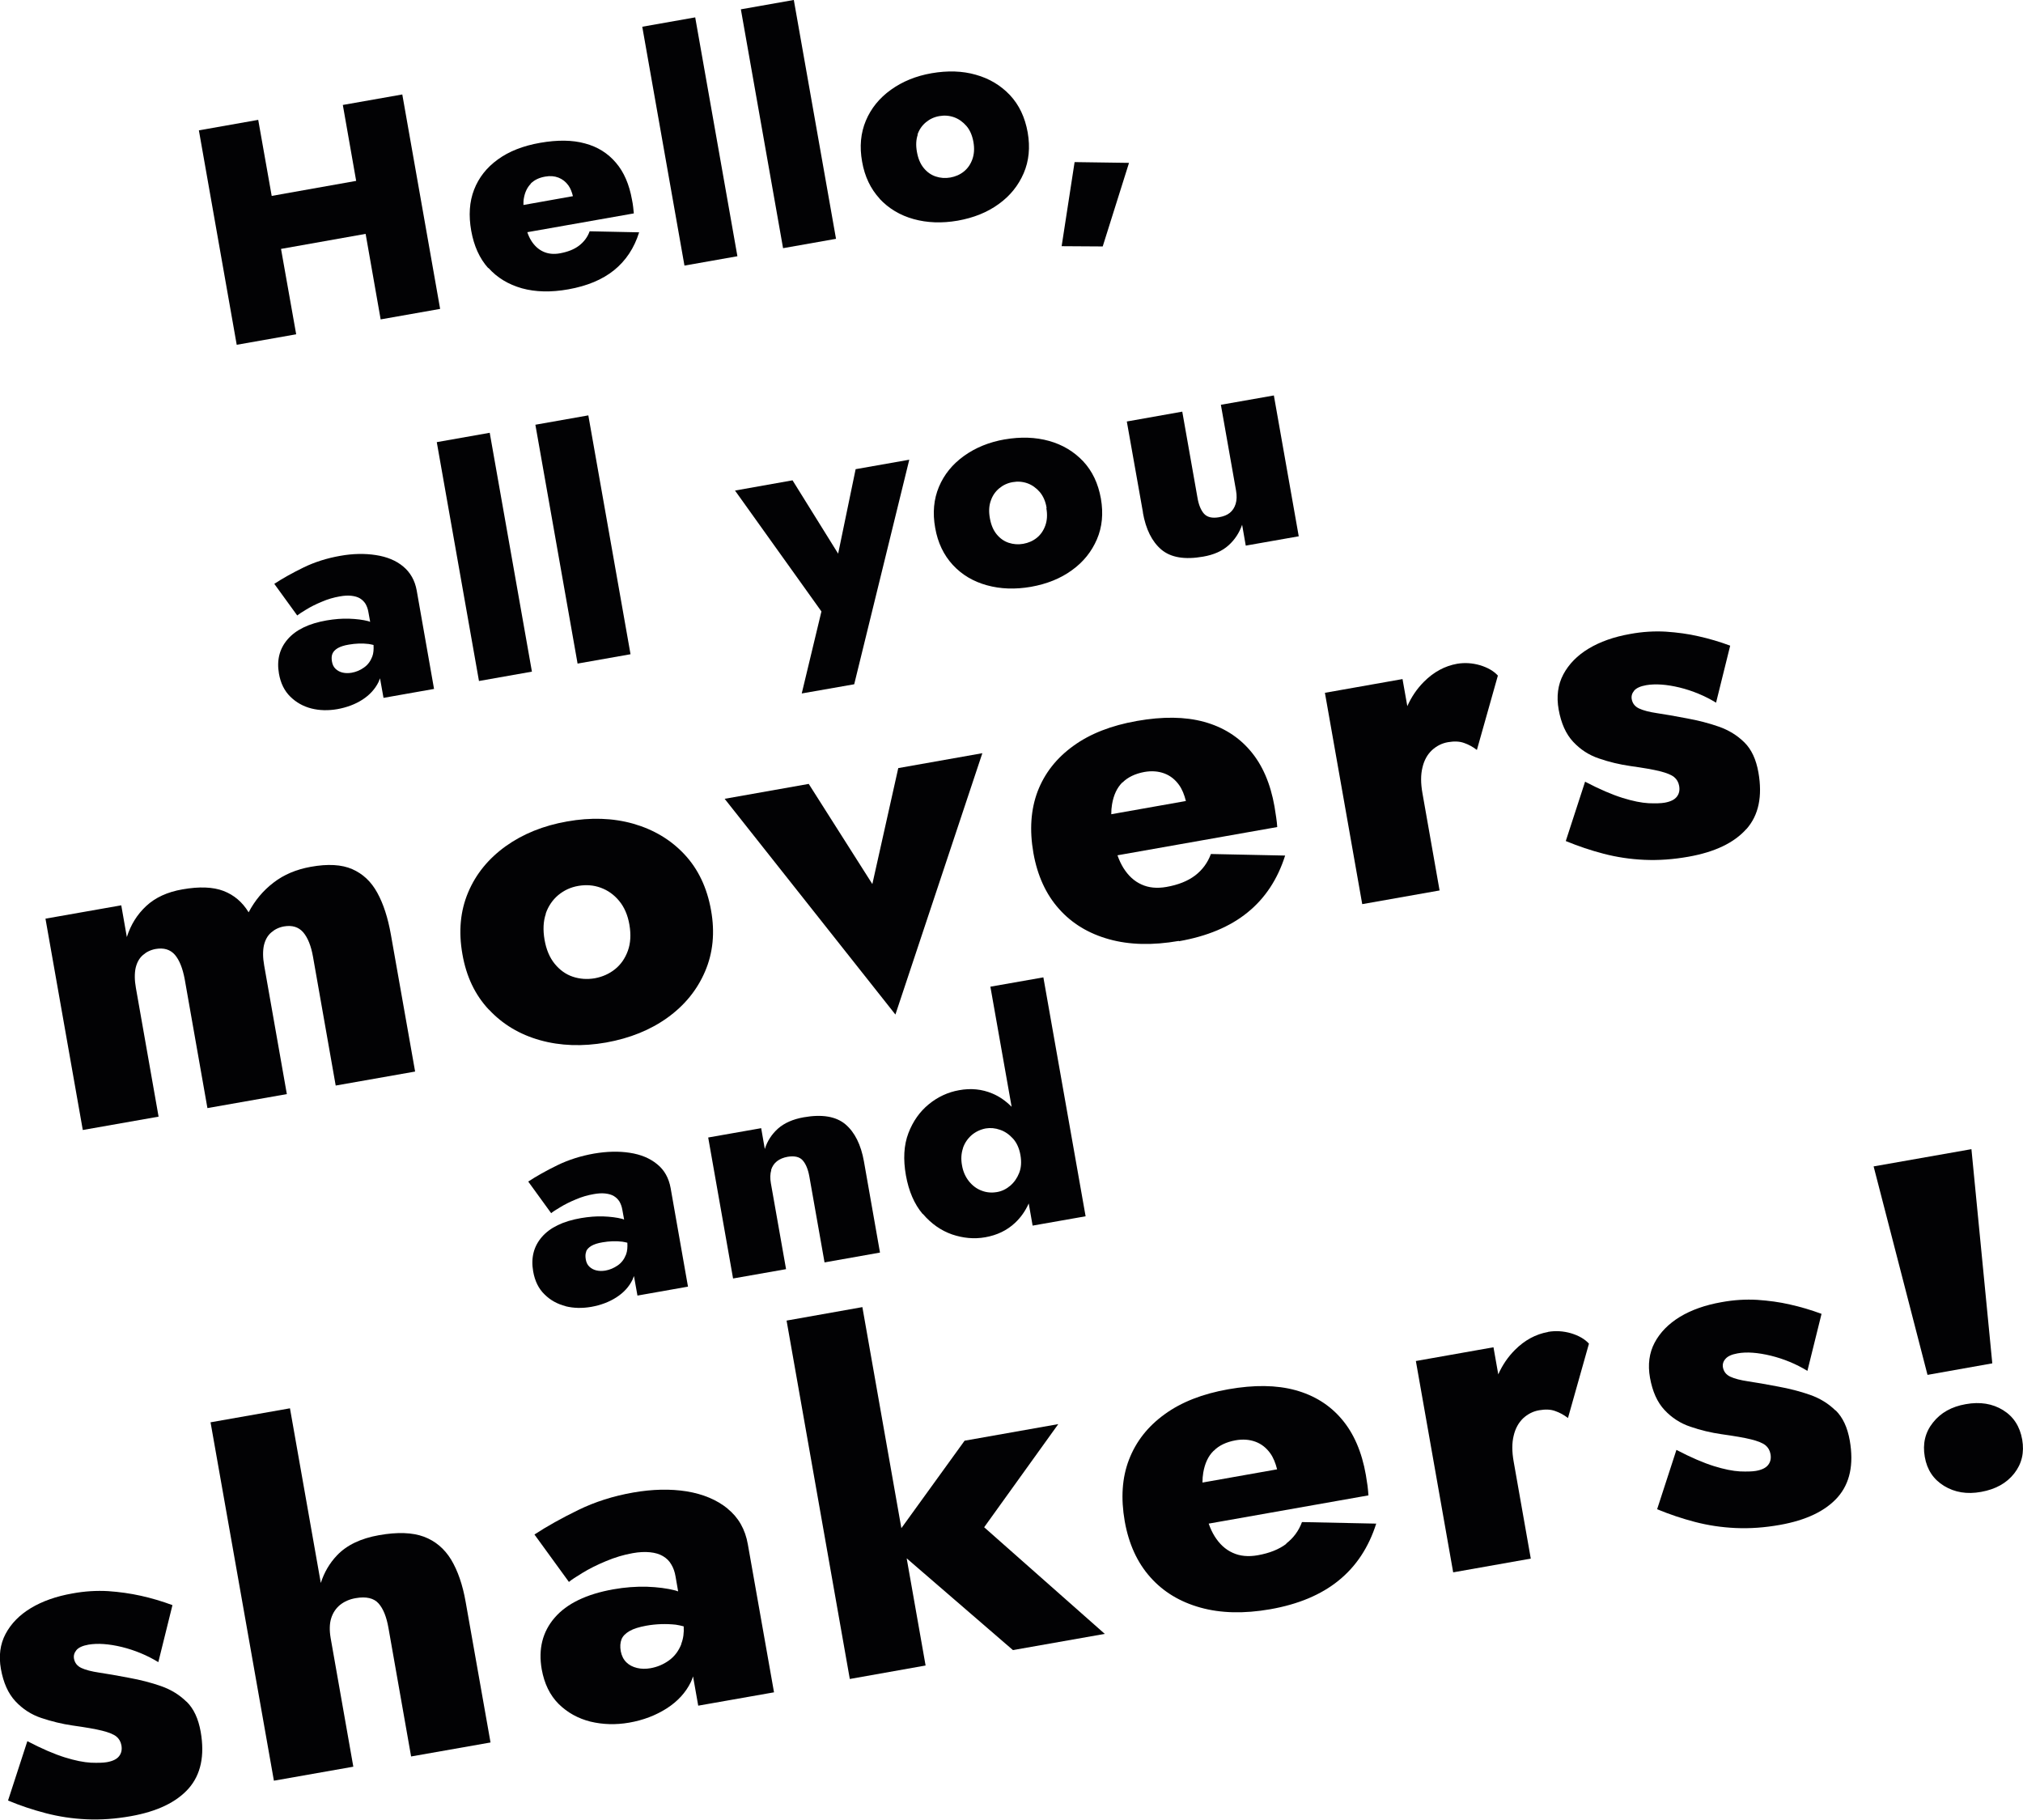
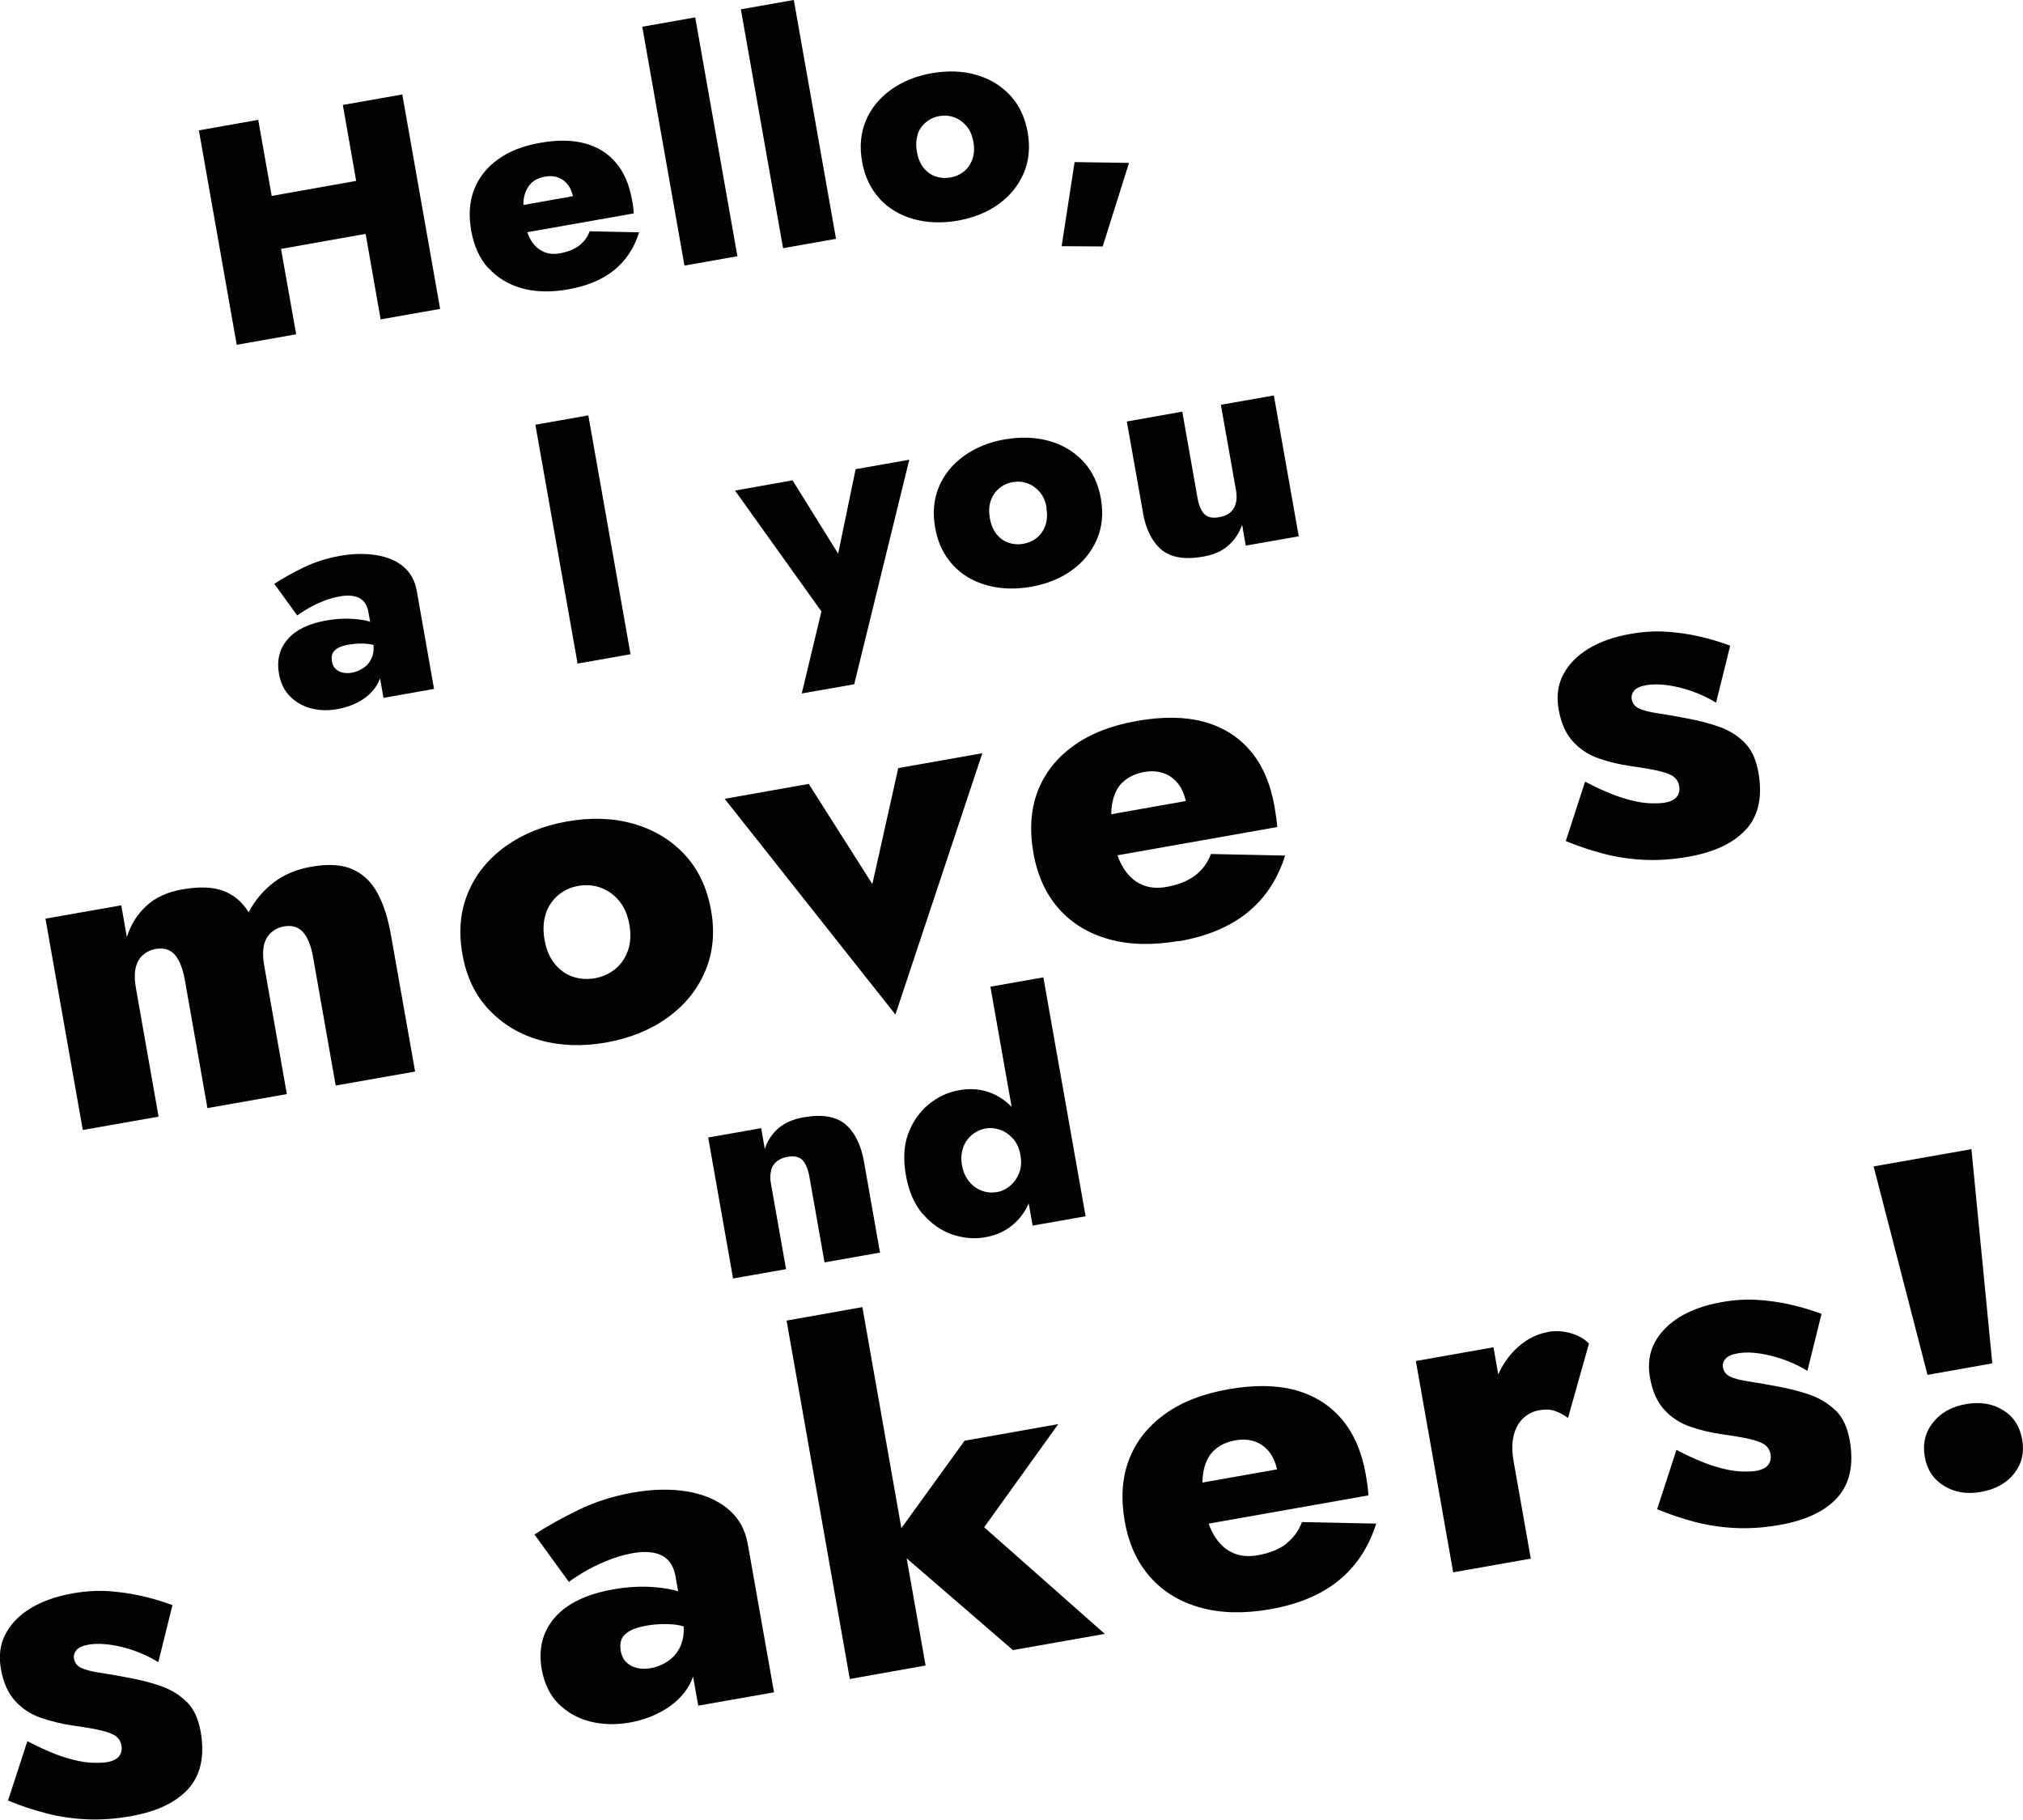
<svg xmlns="http://www.w3.org/2000/svg" id="Ebene_2" data-name="Ebene 2" viewBox="0 0 156.14 140.44">
  <defs>
    <style>      .cls-1 {        fill: #020204;      }    </style>
  </defs>
  <g id="Ebene_1-2" data-name="Ebene 1">
    <g>
      <polygon class="cls-1" points="22.86 25.8 21.69 19.21 28.22 18.05 29.38 24.65 33.97 23.84 31.05 7.29 26.46 8.1 27.49 13.96 20.97 15.12 19.93 9.25 15.35 10.06 18.27 26.61 22.86 25.8" />
      <path class="cls-1" d="M37.7,20.68c.67,.75,1.53,1.27,2.58,1.57,1.05,.29,2.25,.32,3.59,.08,1.45-.26,2.63-.75,3.53-1.48,.9-.73,1.55-1.7,1.93-2.92l-3.82-.08c-.16,.45-.44,.82-.82,1.11-.38,.29-.87,.48-1.47,.59-.49,.09-.92,.04-1.29-.13-.37-.17-.68-.45-.93-.85-.12-.19-.22-.41-.3-.65l8.22-1.45c-.01-.14-.03-.31-.05-.49-.02-.18-.05-.37-.09-.56-.21-1.18-.62-2.14-1.24-2.86-.62-.73-1.41-1.23-2.39-1.49-.97-.27-2.12-.28-3.45-.05-1.32,.23-2.42,.66-3.28,1.29-.86,.62-1.47,1.4-1.83,2.33-.36,.93-.43,1.99-.22,3.17,.21,1.17,.64,2.13,1.31,2.88Zm3.26-6.51c.28-.28,.65-.46,1.12-.54,.38-.07,.72-.04,1.03,.08,.3,.12,.56,.32,.76,.6,.16,.22,.27,.51,.35,.83l-3.82,.68c0-.17,0-.35,.03-.5,.08-.48,.26-.85,.53-1.13Z" />
      <rect class="cls-1" x="51.17" y="1.56" width="4.15" height="18.72" transform="translate(-1.09 9.43) rotate(-10.02)" />
      <rect class="cls-1" x="58.78" y=".22" width="4.15" height="18.72" transform="translate(-.74 10.73) rotate(-10.02)" />
      <path class="cls-1" d="M67.89,15.34c.7,.75,1.58,1.28,2.63,1.57,1.05,.29,2.18,.33,3.4,.12,1.23-.22,2.28-.64,3.16-1.28,.88-.63,1.52-1.43,1.93-2.38,.41-.95,.51-2,.31-3.15-.21-1.17-.66-2.12-1.37-2.88-.71-.75-1.59-1.28-2.63-1.57-1.04-.3-2.18-.33-3.41-.12-1.21,.21-2.26,.64-3.15,1.28-.89,.64-1.53,1.43-1.93,2.38-.4,.95-.5,2.01-.29,3.17,.2,1.15,.66,2.1,1.36,2.86Zm2.92-4.94c.13-.39,.35-.71,.65-.96,.3-.25,.64-.41,1.04-.48,.39-.07,.77-.04,1.14,.09,.36,.13,.68,.36,.95,.67s.45,.73,.54,1.23c.09,.5,.06,.95-.08,1.34-.14,.39-.36,.71-.66,.95-.3,.24-.65,.39-1.04,.46-.39,.07-.77,.04-1.13-.08-.36-.12-.67-.34-.93-.66-.26-.32-.43-.73-.52-1.24-.09-.5-.07-.95,.07-1.34Z" />
      <polygon class="cls-1" points="87.14 12.57 82.94 12.51 81.94 19 85.11 19.02 87.14 12.57" />
      <path class="cls-1" d="M26.94,47.75c-.55-.02-1.12,.03-1.72,.13-1.39,.24-2.39,.73-3.02,1.46-.63,.73-.85,1.61-.67,2.65,.13,.74,.42,1.33,.88,1.78s1,.75,1.63,.91c.64,.16,1.3,.17,2,.05,.72-.13,1.37-.37,1.93-.73,.56-.36,.98-.82,1.25-1.37,.04-.09,.08-.19,.11-.28l.27,1.51,3.9-.69-1.34-7.61c-.14-.77-.49-1.38-1.04-1.84s-1.26-.75-2.11-.88c-.84-.13-1.76-.12-2.76,.06-1.02,.18-1.97,.48-2.83,.9-.86,.42-1.61,.84-2.25,1.26l1.77,2.44c.13-.1,.36-.26,.7-.46,.34-.21,.74-.41,1.2-.6,.46-.2,.92-.33,1.38-.41,.33-.06,.63-.08,.89-.05,.26,.03,.49,.09,.67,.2,.18,.11,.32,.25,.43,.42,.1,.18,.18,.38,.22,.62l.14,.77c-.05-.01-.09-.03-.14-.05-.43-.11-.92-.17-1.47-.19Zm1.89,2.03c.02,.33,0,.64-.1,.9-.14,.36-.35,.64-.64,.84-.29,.21-.61,.34-.95,.4-.24,.04-.47,.04-.69-.01-.22-.05-.4-.15-.55-.29-.15-.14-.24-.33-.28-.57-.04-.24-.03-.44,.04-.6,.07-.17,.21-.31,.41-.43,.21-.12,.49-.21,.85-.27,.52-.09,1.03-.11,1.53-.05,.14,.02,.26,.05,.39,.08Z" />
-       <rect class="cls-1" x="35.31" y="33.62" width="4.15" height="18.72" transform="translate(-6.91 7.16) rotate(-10.02)" />
      <rect class="cls-1" x="42.92" y="32.28" width="4.15" height="18.72" transform="translate(-6.56 8.46) rotate(-10.02)" />
      <polygon class="cls-1" points="61.17 37.07 56.73 37.86 63.4 47.19 61.88 53.52 65.93 52.81 70.18 35.48 66.04 36.21 64.69 42.73 61.17 37.07" />
      <path class="cls-1" d="M77.55,33.91c-1.21,.21-2.26,.64-3.15,1.28-.89,.64-1.53,1.43-1.93,2.38-.4,.95-.5,2.01-.29,3.17,.2,1.15,.66,2.1,1.36,2.86s1.58,1.28,2.63,1.57c1.05,.29,2.18,.33,3.4,.12,1.23-.22,2.28-.64,3.16-1.28,.88-.63,1.52-1.43,1.93-2.38,.41-.95,.51-2,.31-3.15-.21-1.17-.66-2.12-1.37-2.88-.71-.75-1.59-1.28-2.63-1.57-1.04-.29-2.18-.33-3.41-.12Zm3.21,5.31c.09,.5,.06,.95-.08,1.34-.14,.39-.36,.71-.66,.95-.3,.24-.65,.39-1.04,.46-.39,.07-.77,.04-1.13-.08-.36-.12-.67-.34-.93-.66-.26-.32-.43-.73-.52-1.24-.09-.5-.07-.95,.07-1.34,.13-.39,.35-.71,.65-.96,.3-.25,.64-.41,1.04-.48,.39-.07,.77-.04,1.14,.09,.36,.13,.68,.36,.95,.67,.27,.32,.45,.73,.53,1.23Z" />
      <path class="cls-1" d="M88.21,39.56c.23,1.29,.7,2.24,1.43,2.86,.73,.61,1.8,.79,3.22,.54,.82-.14,1.47-.43,1.96-.87,.48-.43,.83-.96,1.05-1.59l.28,1.61,4.09-.72-1.92-10.87-4.09,.72,1.17,6.62c.07,.39,.06,.74-.03,1.03-.09,.29-.24,.52-.45,.69-.21,.17-.49,.28-.84,.34-.52,.09-.9,0-1.15-.27-.24-.27-.42-.7-.51-1.26l-1.17-6.62-4.28,.76,1.25,7.04Z" />
-       <path class="cls-1" d="M43.64,100.81c.64,.16,1.3,.17,2,.05,.72-.13,1.37-.37,1.93-.73,.56-.36,.98-.81,1.25-1.37,.04-.09,.08-.19,.11-.28l.27,1.51,3.9-.69-1.34-7.61c-.14-.77-.48-1.39-1.04-1.84-.56-.46-1.26-.75-2.11-.88-.84-.13-1.76-.11-2.76,.06-1.02,.18-1.97,.48-2.83,.9-.86,.42-1.61,.84-2.25,1.26l1.77,2.44c.13-.11,.36-.26,.7-.46,.34-.21,.74-.41,1.2-.6,.46-.2,.92-.33,1.38-.41,.33-.06,.63-.08,.89-.05s.49,.09,.67,.2,.32,.25,.43,.42c.1,.18,.18,.38,.22,.62l.14,.77c-.05-.01-.09-.03-.14-.05-.43-.11-.92-.17-1.47-.19-.55-.02-1.12,.03-1.72,.13-1.39,.24-2.39,.73-3.02,1.46-.63,.73-.85,1.61-.67,2.65,.13,.74,.42,1.34,.88,1.78,.45,.45,1,.75,1.64,.91Zm1.6-4.23c.07-.17,.21-.31,.41-.43,.21-.12,.49-.21,.85-.27,.52-.09,1.03-.11,1.53-.05,.14,.02,.26,.05,.39,.08,.02,.33,0,.64-.1,.91-.14,.36-.35,.64-.64,.84s-.61,.34-.95,.4c-.24,.04-.47,.04-.69-.01-.22-.05-.4-.15-.55-.29-.15-.14-.24-.33-.28-.57-.04-.24-.03-.44,.04-.6Z" />
      <path class="cls-1" d="M59.51,90.31c.09-.29,.24-.52,.46-.69,.22-.17,.49-.28,.81-.34,.54-.09,.93,0,1.17,.27,.24,.27,.42,.69,.52,1.26l1.17,6.62,4.28-.76-1.24-7.04c-.23-1.29-.71-2.25-1.43-2.86-.73-.61-1.8-.79-3.22-.54-.84,.15-1.49,.44-1.98,.87-.48,.43-.83,.96-1.02,1.58l-.28-1.61-4.09,.72,1.92,10.88,4.09-.72-1.17-6.62c-.07-.39-.06-.74,.03-1.03Z" />
      <path class="cls-1" d="M71.23,93.69c.65,.76,1.4,1.28,2.25,1.58,.86,.29,1.71,.37,2.56,.22,.91-.16,1.69-.53,2.31-1.12,.44-.41,.79-.91,1.05-1.49l.3,1.71,4.09-.72-3.26-18.44-4.09,.72,1.64,9.27c-.45-.45-.94-.8-1.5-1.03-.79-.33-1.64-.42-2.56-.25-.85,.15-1.63,.51-2.33,1.08-.7,.57-1.23,1.32-1.58,2.24-.35,.92-.41,2.01-.19,3.25,.22,1.23,.65,2.22,1.29,2.98Zm3.09-5.08c.14-.41,.37-.74,.68-1.01,.31-.26,.67-.43,1.08-.51,.36-.06,.73-.03,1.12,.11,.38,.13,.71,.37,1,.69,.28,.32,.47,.74,.56,1.26h0c.09,.52,.06,.98-.1,1.38-.16,.4-.39,.73-.7,.99-.31,.26-.65,.42-1.01,.48-.41,.07-.81,.04-1.19-.11-.38-.14-.71-.39-.98-.73-.27-.34-.45-.75-.53-1.22-.09-.49-.06-.93,.08-1.34Z" />
      <path class="cls-1" d="M20.39,74.51c-.11-.61-.11-1.13-.02-1.55,.1-.42,.28-.75,.56-.99,.27-.24,.6-.4,.98-.47,.64-.11,1.13,.04,1.49,.45,.35,.41,.61,1.04,.76,1.9l1.75,9.93,6.13-1.08-1.87-10.57c-.23-1.3-.58-2.38-1.05-3.23-.47-.86-1.11-1.46-1.93-1.82-.82-.36-1.89-.42-3.21-.18-1.11,.2-2.07,.6-2.87,1.22-.81,.62-1.44,1.38-1.92,2.29-.48-.79-1.13-1.34-1.94-1.65-.81-.31-1.87-.35-3.17-.12-1.16,.2-2.09,.63-2.79,1.28-.7,.65-1.2,1.45-1.5,2.4l-.43-2.45-5.85,1.03,2.88,16.31,5.85-1.03-1.75-9.93c-.11-.61-.11-1.13-.02-1.55,.1-.42,.28-.75,.56-.99,.27-.24,.6-.4,.98-.47,.64-.11,1.13,.04,1.49,.45,.35,.41,.6,1.04,.76,1.9l1.75,9.93,6.13-1.08-1.75-9.93Z" />
      <path class="cls-1" d="M37.74,77.92c1.05,1.13,2.37,1.92,3.94,2.36s3.28,.5,5.1,.18c1.84-.33,3.42-.97,4.74-1.92,1.32-.95,2.29-2.14,2.9-3.57,.61-1.42,.77-3,.46-4.72-.31-1.75-1-3.19-2.06-4.32-1.06-1.13-2.38-1.91-3.95-2.36-1.56-.44-3.27-.5-5.11-.17-1.82,.32-3.4,.96-4.73,1.91-1.33,.96-2.3,2.14-2.9,3.57-.6,1.42-.75,3.01-.44,4.76,.3,1.73,.98,3.15,2.04,4.28Zm4.38-7.41c.2-.58,.53-1.06,.97-1.43,.45-.37,.96-.61,1.56-.71,.59-.1,1.16-.06,1.71,.14,.55,.2,1.02,.53,1.42,1.01,.4,.48,.67,1.09,.8,1.85,.13,.76,.09,1.43-.12,2.01s-.54,1.06-.99,1.42c-.45,.36-.97,.59-1.56,.7-.59,.1-1.16,.06-1.7-.12-.54-.18-1.01-.52-1.4-1s-.65-1.1-.78-1.85c-.13-.76-.1-1.43,.1-2.01Z" />
      <polygon class="cls-1" points="69.33 59.28 67.33 68.23 62.42 60.5 55.93 61.65 69.11 78.3 75.82 58.13 69.33 59.28" />
      <path class="cls-1" d="M91,72.64c2.17-.38,3.94-1.12,5.29-2.22,1.35-1.09,2.32-2.56,2.9-4.39l-5.73-.12c-.25,.68-.66,1.23-1.22,1.66-.57,.43-1.3,.72-2.2,.88-.73,.13-1.38,.07-1.94-.19-.56-.25-1.02-.68-1.39-1.27-.18-.29-.33-.61-.46-.98l12.33-2.18c-.01-.22-.04-.46-.08-.74s-.08-.55-.13-.84c-.31-1.77-.93-3.21-1.86-4.3-.92-1.09-2.12-1.84-3.58-2.24-1.46-.4-3.18-.42-5.17-.07-1.99,.35-3.63,.99-4.92,1.93-1.3,.94-2.21,2.1-2.75,3.5-.53,1.4-.64,2.98-.33,4.76,.31,1.75,.97,3.19,1.97,4.31,1,1.13,2.29,1.91,3.87,2.35,1.58,.44,3.37,.48,5.38,.13Zm-4.36-12.25c.41-.41,.98-.68,1.68-.81,.57-.1,1.08-.06,1.54,.11,.46,.17,.84,.47,1.14,.89,.24,.33,.41,.76,.53,1.24l-5.76,1.02c0-.27,.02-.53,.06-.76,.12-.72,.38-1.28,.8-1.7Z" />
-       <path class="cls-1" d="M111.11,68.72l-1.32-7.49c-.14-.78-.14-1.44,0-2,.13-.56,.38-1,.73-1.33,.36-.33,.77-.54,1.24-.62,.47-.08,.88-.07,1.24,.06,.35,.12,.68,.3,.99,.54l1.62-5.74c-.33-.36-.79-.62-1.38-.8-.59-.17-1.18-.21-1.77-.11-.95,.17-1.8,.63-2.55,1.38-.54,.54-.97,1.17-1.29,1.89l-.37-2.09-5.99,1.06,2.88,16.31,5.99-1.06Z" />
      <path class="cls-1" d="M134.79,63.99c.95-1.07,1.25-2.53,.93-4.37-.18-1.02-.54-1.79-1.09-2.33-.55-.54-1.2-.94-1.97-1.21-.77-.27-1.59-.48-2.47-.64-.93-.18-1.7-.31-2.3-.4s-1.06-.21-1.38-.36-.51-.39-.57-.72c-.04-.24,.02-.45,.19-.66,.17-.2,.48-.34,.93-.42,.71-.12,1.57-.06,2.57,.18,1.01,.25,1.95,.64,2.82,1.17l1.09-4.4c-.81-.3-1.62-.54-2.43-.72-.81-.19-1.66-.3-2.53-.36-.88-.05-1.8,0-2.77,.18-1.25,.22-2.32,.6-3.2,1.13-.88,.53-1.53,1.2-1.95,1.99-.42,.79-.54,1.7-.36,2.71,.19,1.06,.56,1.89,1.12,2.49,.56,.6,1.22,1.03,2,1.29,.78,.27,1.58,.46,2.41,.58,1,.14,1.76,.27,2.28,.4,.52,.13,.89,.28,1.1,.45,.21,.17,.34,.4,.39,.68,.06,.33,0,.61-.18,.84-.18,.23-.49,.38-.94,.46-.28,.05-.7,.06-1.24,.04-.54-.03-1.21-.16-2.01-.41-.8-.25-1.76-.66-2.89-1.25l-1.49,4.58c.95,.39,1.92,.72,2.92,.98,1,.26,2.04,.42,3.14,.47,1.09,.05,2.23-.03,3.41-.24,2.03-.36,3.52-1.07,4.47-2.14Z" />
      <path class="cls-1" d="M14.4,131.34c-.55-.54-1.2-.94-1.97-1.21-.77-.27-1.59-.48-2.47-.64-.93-.18-1.7-.31-2.3-.4-.6-.09-1.06-.21-1.38-.36-.32-.15-.51-.39-.57-.72-.04-.24,.02-.45,.19-.66,.17-.2,.48-.34,.93-.42,.71-.12,1.57-.06,2.57,.18,1.01,.25,1.95,.64,2.82,1.17l1.09-4.4c-.81-.3-1.62-.54-2.43-.72s-1.66-.3-2.53-.36c-.88-.05-1.8,0-2.77,.18-1.25,.22-2.32,.6-3.2,1.13-.88,.53-1.53,1.2-1.95,1.99-.42,.79-.54,1.7-.36,2.71,.19,1.06,.56,1.89,1.12,2.49,.56,.6,1.22,1.03,2,1.29,.78,.26,1.58,.46,2.41,.58,1,.14,1.76,.27,2.28,.4,.52,.13,.89,.28,1.1,.45,.21,.17,.34,.4,.39,.68,.06,.33,0,.61-.18,.84-.18,.23-.49,.38-.94,.46-.28,.05-.7,.06-1.24,.04-.54-.03-1.21-.16-2.01-.41-.8-.25-1.76-.66-2.89-1.25l-1.49,4.58c.95,.4,1.92,.72,2.92,.98,1,.26,2.04,.42,3.14,.47,1.09,.05,2.23-.03,3.41-.24,2.03-.36,3.52-1.07,4.47-2.14,.94-1.07,1.25-2.53,.93-4.37-.18-1.02-.54-1.79-1.09-2.33Z" />
-       <path class="cls-1" d="M34.82,120.37c-.52-.85-1.22-1.44-2.1-1.77-.89-.33-2.04-.37-3.46-.12s-2.5,.77-3.25,1.56c-.58,.61-.99,1.32-1.25,2.13l-2.38-13.48-6.13,1.08,4.89,27.66,6.13-1.08-1.75-9.93c-.1-.59-.09-1.1,.04-1.52,.13-.42,.36-.77,.69-1.04,.33-.26,.73-.44,1.21-.52,.8-.14,1.39,0,1.75,.4,.37,.41,.62,1.04,.77,1.89l1.75,9.93,6.13-1.08-1.92-10.85c-.23-1.32-.61-2.41-1.12-3.26Z" />
      <path class="cls-1" d="M56.16,116.43c-.84-.68-1.89-1.12-3.16-1.33-1.27-.2-2.64-.17-4.13,.09-1.54,.27-2.95,.72-4.24,1.35-1.29,.63-2.42,1.26-3.38,1.89l2.66,3.66c.19-.16,.54-.39,1.05-.7s1.1-.61,1.8-.9c.69-.29,1.38-.5,2.07-.62,.5-.09,.94-.11,1.34-.07,.4,.04,.73,.14,1,.3,.27,.16,.49,.37,.64,.64,.16,.26,.27,.57,.33,.93l.2,1.15c-.08-.02-.13-.05-.21-.07-.65-.17-1.39-.26-2.21-.29-.82-.02-1.68,.04-2.58,.2-2.08,.37-3.59,1.1-4.53,2.19-.94,1.09-1.27,2.42-1,3.98,.2,1.11,.63,2,1.31,2.68,.68,.67,1.5,1.12,2.45,1.36,.96,.23,1.95,.26,2.99,.08,1.09-.19,2.05-.56,2.9-1.1,.84-.54,1.47-1.22,1.87-2.05,.07-.14,.11-.28,.16-.42l.4,2.26,5.85-1.03-2.02-11.42c-.2-1.16-.73-2.08-1.57-2.76Zm-3.57,10.45c-.21,.54-.53,.96-.96,1.27-.43,.31-.91,.51-1.43,.6-.35,.06-.7,.06-1.03-.02-.33-.08-.61-.22-.83-.44-.22-.22-.36-.5-.43-.86-.06-.35-.04-.65,.06-.91,.1-.25,.31-.46,.62-.64,.31-.18,.74-.31,1.28-.41,.78-.14,1.54-.16,2.29-.08,.22,.03,.41,.08,.61,.13,.03,.5-.03,.95-.19,1.35Z" />
      <polygon class="cls-1" points="81.68 109.91 74.45 111.19 69.57 117.94 66.56 100.88 60.71 101.92 65.59 129.58 71.44 128.54 69.98 120.27 78.18 127.35 85.27 126.1 75.96 117.87 81.68 109.91" />
      <path class="cls-1" d="M99.28,119.15c-.57,.43-1.3,.72-2.2,.88-.73,.13-1.38,.07-1.94-.19-.56-.25-1.02-.68-1.39-1.27-.18-.29-.33-.61-.46-.98l12.33-2.18c-.01-.22-.04-.46-.07-.74-.04-.27-.08-.55-.13-.84-.31-1.77-.93-3.21-1.86-4.3-.92-1.09-2.12-1.84-3.58-2.24-1.46-.4-3.18-.42-5.17-.07-1.99,.35-3.63,.99-4.92,1.93-1.3,.94-2.21,2.1-2.75,3.5s-.64,2.98-.33,4.76c.31,1.75,.97,3.19,1.97,4.31,1,1.13,2.29,1.91,3.87,2.35,1.58,.44,3.37,.48,5.38,.13,2.17-.38,3.94-1.12,5.29-2.22,1.35-1.09,2.32-2.56,2.9-4.39l-5.73-.12c-.25,.68-.66,1.23-1.22,1.66Zm-5.6-7.18c.41-.42,.98-.68,1.68-.81,.57-.1,1.08-.06,1.54,.11,.46,.17,.84,.47,1.14,.89,.24,.33,.41,.76,.53,1.24l-5.76,1.02c0-.27,.02-.53,.06-.76,.12-.71,.38-1.28,.8-1.69Z" />
      <path class="cls-1" d="M119.48,102.8c-.95,.17-1.8,.63-2.55,1.38-.54,.54-.97,1.17-1.29,1.89l-.37-2.09-5.99,1.06,2.88,16.31,5.99-1.06-1.32-7.48c-.14-.78-.14-1.45,0-2.01,.13-.56,.38-1,.73-1.34,.36-.33,.77-.54,1.24-.62,.47-.08,.88-.07,1.23,.06,.35,.12,.68,.3,.99,.54l1.62-5.74c-.33-.36-.79-.62-1.38-.8-.59-.17-1.18-.21-1.77-.11Z" />
      <path class="cls-1" d="M141.67,108.86c-.55-.54-1.2-.94-1.97-1.21-.77-.27-1.59-.48-2.47-.64-.93-.18-1.7-.31-2.3-.4-.6-.09-1.06-.21-1.38-.36s-.51-.39-.57-.72c-.04-.24,.02-.46,.2-.66,.17-.2,.48-.34,.93-.42,.71-.13,1.57-.06,2.57,.18,1.01,.25,1.95,.64,2.82,1.17l1.09-4.4c-.81-.3-1.62-.54-2.43-.72-.81-.19-1.66-.3-2.53-.36-.88-.05-1.8,0-2.77,.18-1.25,.22-2.32,.6-3.2,1.13-.88,.54-1.53,1.2-1.95,1.99-.42,.79-.54,1.7-.36,2.71,.19,1.06,.56,1.89,1.12,2.49,.56,.6,1.22,1.03,2,1.29,.78,.27,1.58,.46,2.41,.58,1,.14,1.76,.27,2.28,.4,.52,.13,.89,.28,1.1,.45,.21,.17,.34,.4,.39,.68,.06,.33,0,.61-.18,.84-.18,.23-.49,.38-.94,.46-.28,.05-.7,.06-1.24,.04-.54-.03-1.21-.16-2.01-.41-.8-.25-1.76-.66-2.89-1.25l-1.49,4.58c.95,.39,1.92,.72,2.92,.98,1,.26,2.04,.42,3.14,.47,1.09,.05,2.23-.03,3.41-.24,2.03-.36,3.52-1.07,4.47-2.14,.94-1.07,1.25-2.53,.93-4.37-.18-1.02-.54-1.79-1.09-2.33Z" />
      <path class="cls-1" d="M156.08,111.11c-.18-1.02-.67-1.78-1.48-2.28-.81-.5-1.77-.66-2.88-.46-1.09,.19-1.93,.66-2.53,1.42-.6,.75-.81,1.64-.63,2.65,.17,.99,.67,1.74,1.49,2.24,.82,.5,1.77,.66,2.86,.46,1.11-.2,1.96-.67,2.55-1.42,.59-.75,.79-1.62,.62-2.61Z" />
      <polygon class="cls-1" points="153.77 105.22 152.16 88.69 144.61 90.02 148.77 106.11 153.77 105.22" />
    </g>
  </g>
</svg>